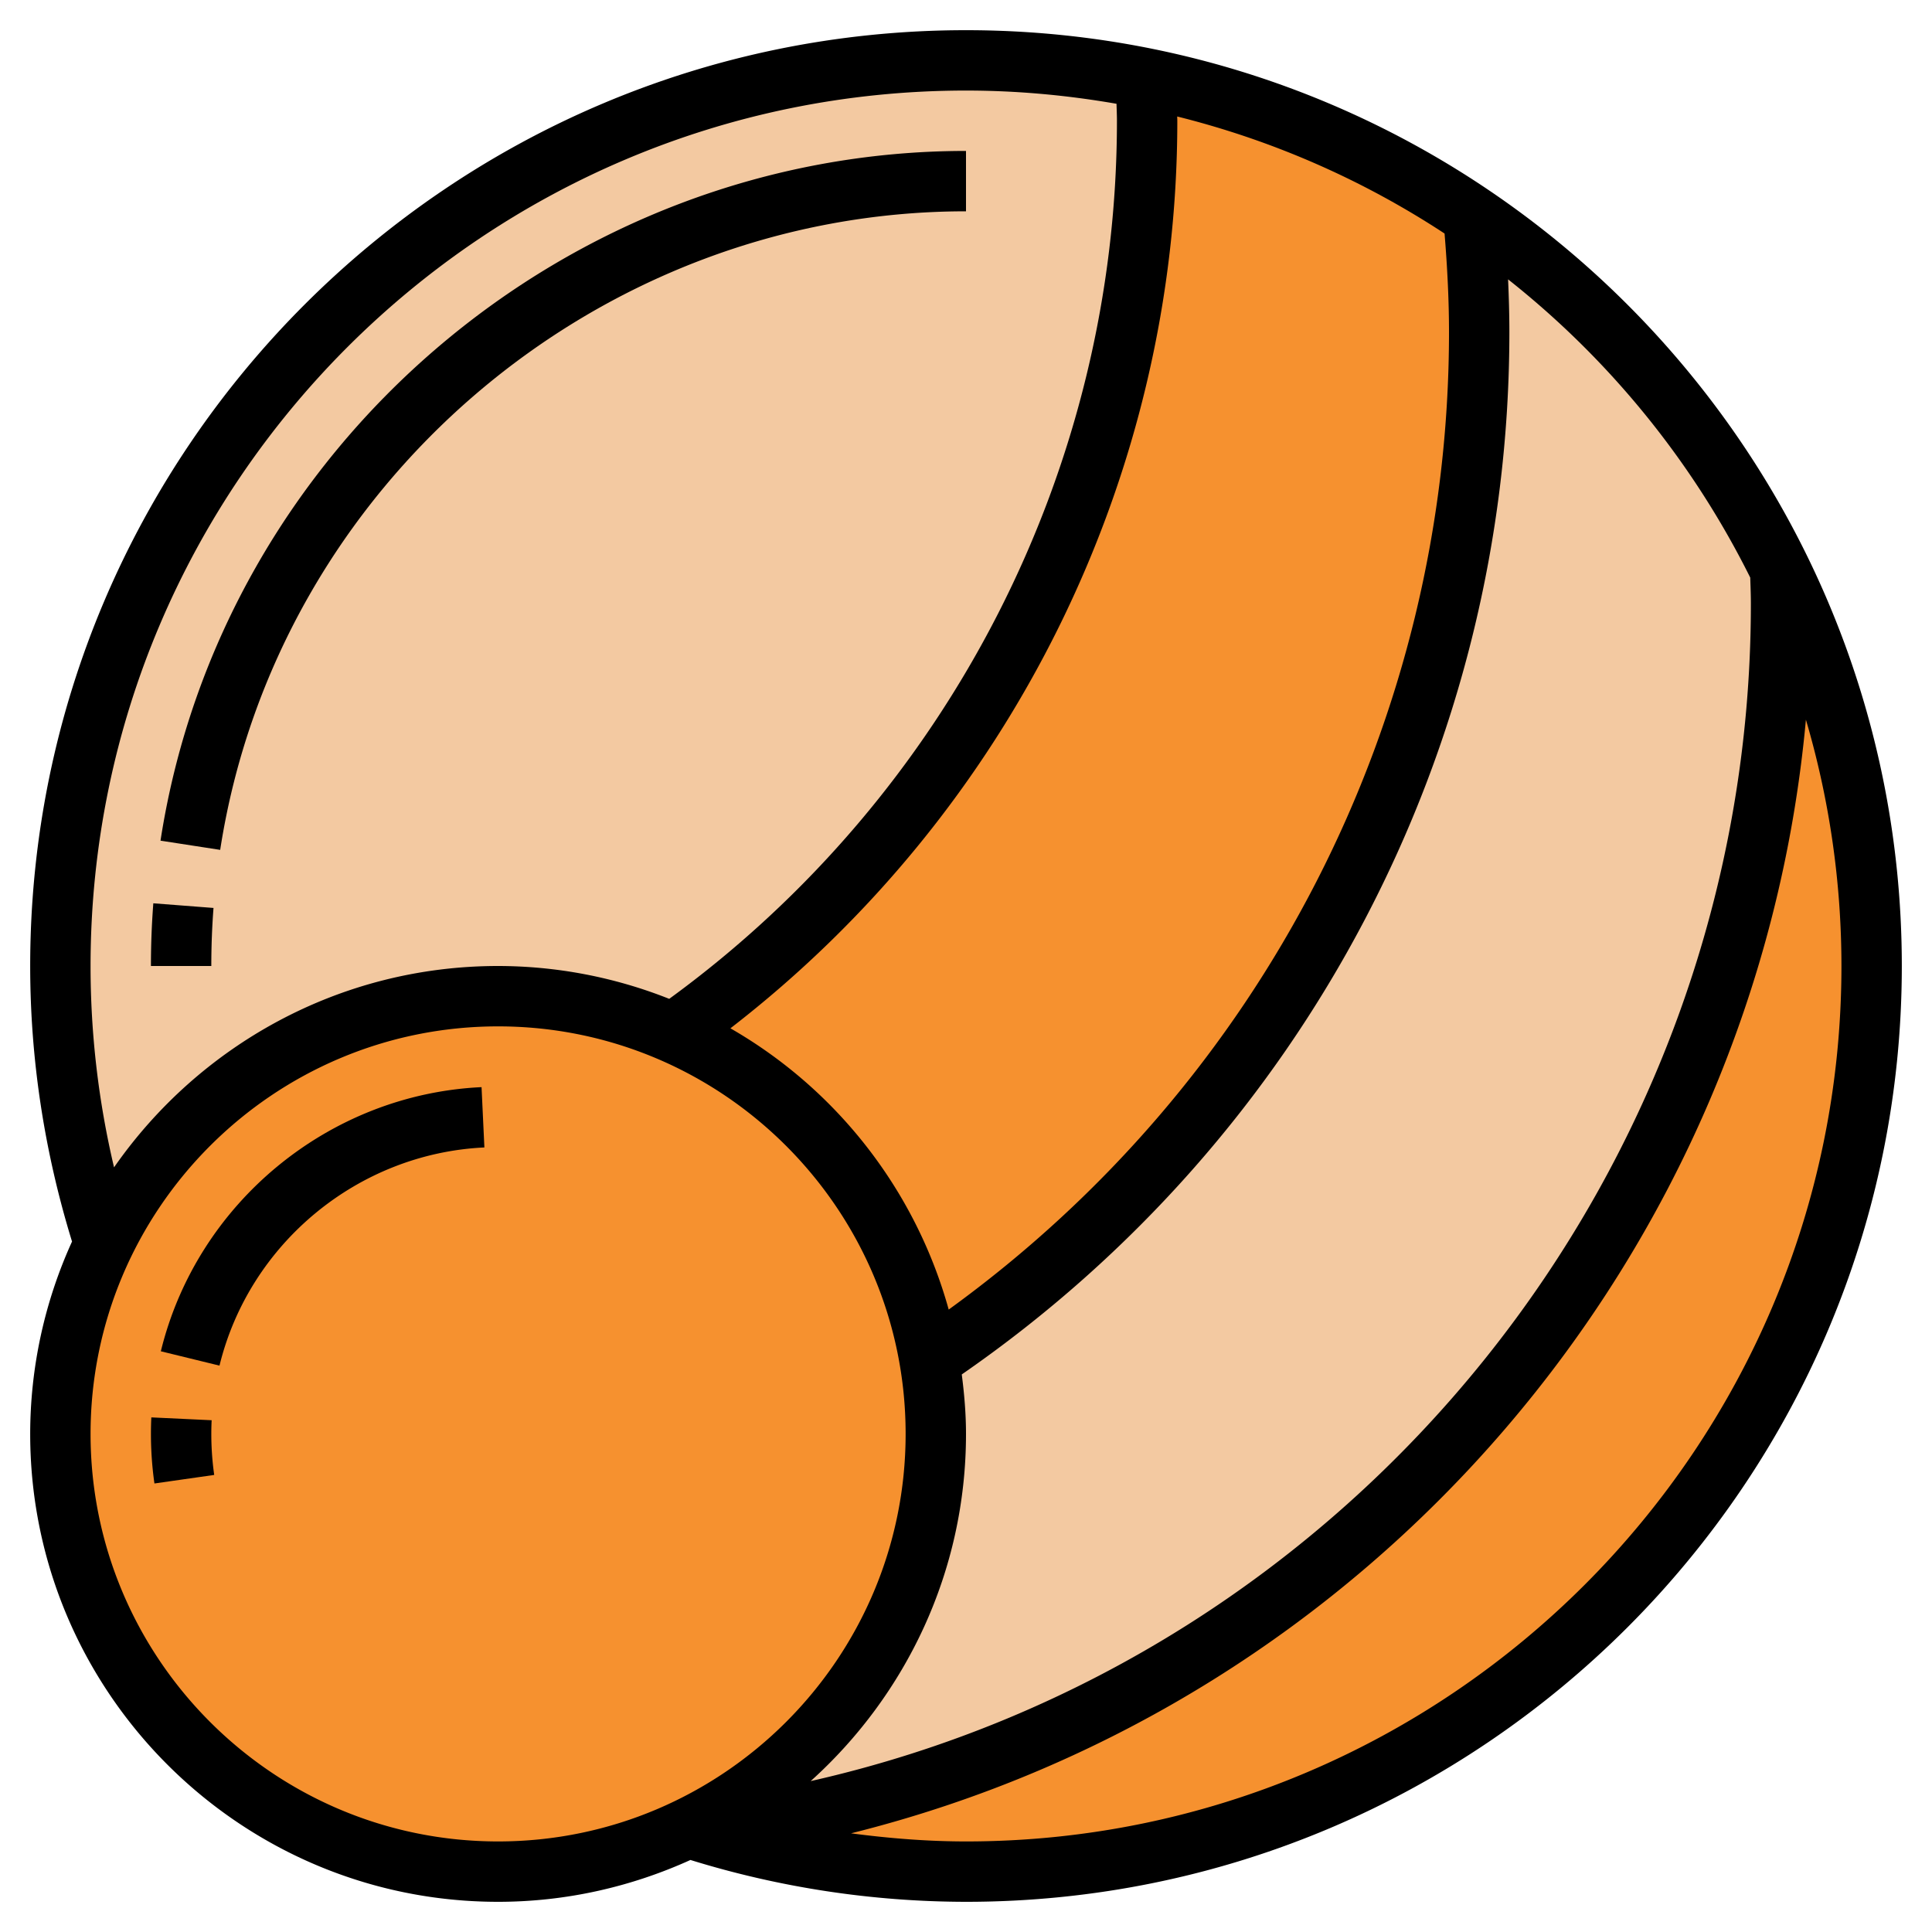
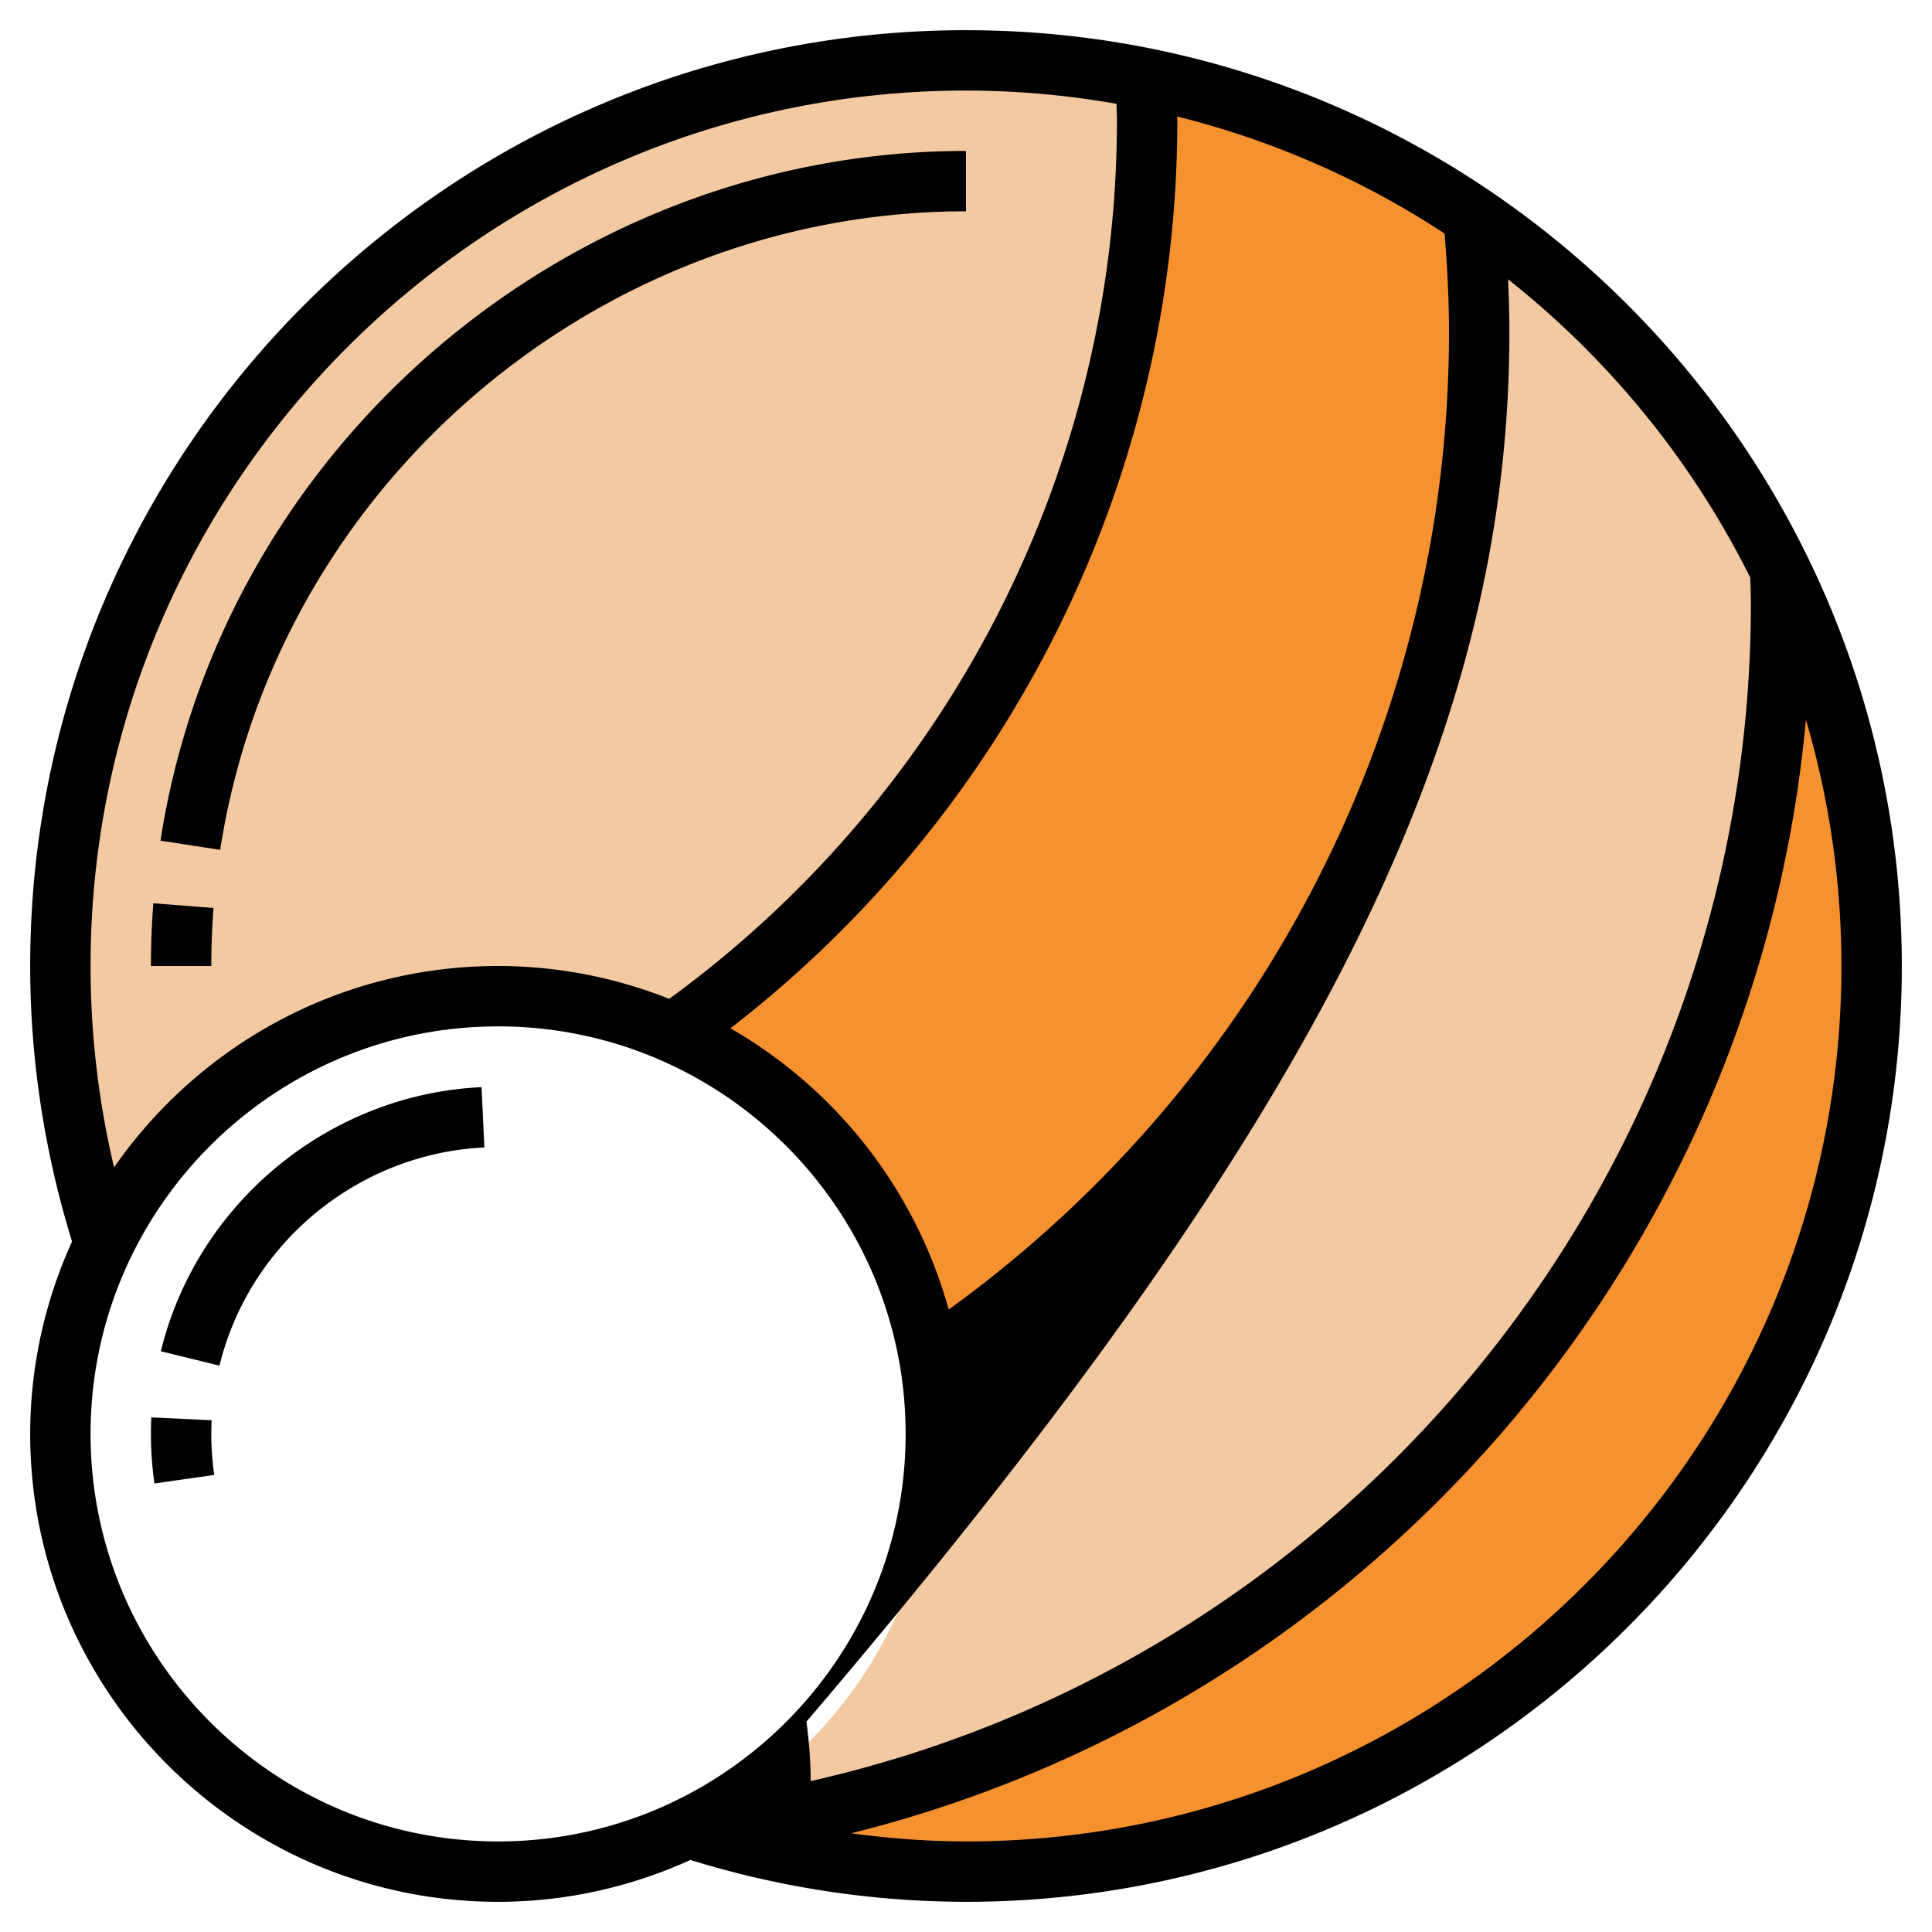
<svg xmlns="http://www.w3.org/2000/svg" version="1.1" width="512" height="512" x="0" y="0" viewBox="0 0 64 64" style="enable-background:new 0 0 512 512" xml:space="preserve" class="">
  <g>
    <path fill="#f3c9a1" d="M58.97 18.86c.01.38.03.76.03 1.14 0 20.89-15.63 38.12-35.83 40.67-.13-.04-.25-.07-.37-.11 4.85-2.34 8.2-7.31 8.2-13.06 0-.83-.07-1.65-.21-2.44C41.76 37.71 49 25.21 49 11c0-1.3-.07-2.57-.19-3.84 4.33 2.92 7.85 6.96 10.16 11.7zM37.96 2.6c.02.47.04.93.04 1.4 0 12.49-6.2 23.53-15.68 30.22-1.78-.79-3.75-1.22-5.82-1.22-5.75 0-10.72 3.35-13.06 8.2C2.51 38.3 2 35.21 2 32 2 15.43 15.43 2 32 2c2.04 0 4.04.2 5.96.59z" data-original="#ffeaa7" class="" />
    <path fill="#f6912f" d="M58.97 18.86A29.85 29.85 0 0 1 62 32c0 16.57-13.43 30-30 30-3.08 0-6.04-.47-8.83-1.33C43.37 58.12 59 40.89 59 20c0-.38-.02-.76-.03-1.14zM48.81 7.16C48.93 8.43 49 9.7 49 11c0 14.21-7.24 26.71-18.21 34.06-.82-4.87-4.07-8.91-8.47-10.84C31.8 27.53 38 16.49 38 4c0-.47-.02-.93-.04-1.4 3.96.79 7.63 2.37 10.85 4.55z" data-original="#ff826e" class="" />
-     <path fill="#f6912f" d="M30.79 45.06c.14.79.21 1.61.21 2.44 0 5.75-3.35 10.72-8.2 13.06-1.9.92-4.04 1.44-6.3 1.44C8.49 62 2 55.51 2 47.5c0-2.26.52-4.39 1.44-6.3C5.78 36.35 10.75 33 16.5 33c2.07 0 4.04.43 5.82 1.22 4.4 1.93 7.65 5.97 8.47 10.84z" data-original="#48cfad" class="" />
    <path d="M32 7V5C18.8 5 7.328 14.822 5.317 27.848l1.977.305C9.156 16.094 19.777 7 32 7zM7.073 30.077l-1.994-.154A26.949 26.949 0 0 0 5 32h2c0-.645.024-1.292.073-1.923zM7.011 47.047l-1.998-.094a11.656 11.656 0 0 0 .103 2.189l1.98-.283a9.618 9.618 0 0 1-.085-1.812zM5.328 44.763l1.943.475c.991-4.06 4.6-7.031 8.775-7.227l-.094-1.998c-5.055.236-9.424 3.835-10.624 8.75z" fill="#000000" data-original="#000000" class="" />
-     <path d="M32 1C14.906 1 1 14.906 1 32c0 3.102.475 6.169 1.386 9.128A15.397 15.397 0 0 0 1 47.5C1 56.047 7.953 63 16.5 63c2.272 0 4.425-.504 6.372-1.386A30.986 30.986 0 0 0 32 63c17.094 0 31-13.906 31-31S49.094 1 32 1zm25.979 18.133.003.096c.009.256.018.513.018.771 0 18.809-13.141 34.937-31.145 39.001C30.005 56.162 32 52.065 32 47.5c0-.669-.057-1.324-.14-1.97C43.225 37.669 50 24.817 50 11c0-.569-.017-1.155-.043-1.746a29.192 29.192 0 0 1 8.022 9.879zM48 11c0 12.869-6.175 24.856-16.573 32.381a15.548 15.548 0 0 0-7.231-9.317C33.489 26.886 39 15.773 39 4c0-.047-.003-.094-.004-.141a28.823 28.823 0 0 1 8.857 3.877C47.945 8.854 48 9.953 48 11zM3 32C3 16.01 16.01 3 32 3c1.701 0 3.365.156 4.986.438.005.187.014.373.014.562 0 11.49-5.539 22.317-14.831 29.088A15.4 15.4 0 0 0 16.5 32c-5.266 0-9.919 2.644-12.722 6.67A28.969 28.969 0 0 1 3 32zm0 15.5C3 40.056 9.056 34 16.5 34S30 40.056 30 47.5 23.944 61 16.5 61 3 54.944 3 47.5zM32 61c-1.278 0-2.548-.103-3.808-.269 17.214-4.288 30.006-19.126 31.631-36.891A28.9 28.9 0 0 1 61 32c0 15.99-13.01 29-29 29z" fill="#000000" data-original="#000000" class="" />
+     <path d="M32 1C14.906 1 1 14.906 1 32c0 3.102.475 6.169 1.386 9.128A15.397 15.397 0 0 0 1 47.5C1 56.047 7.953 63 16.5 63c2.272 0 4.425-.504 6.372-1.386A30.986 30.986 0 0 0 32 63c17.094 0 31-13.906 31-31S49.094 1 32 1zm25.979 18.133.003.096c.009.256.018.513.018.771 0 18.809-13.141 34.937-31.145 39.001c0-.669-.057-1.324-.14-1.97C43.225 37.669 50 24.817 50 11c0-.569-.017-1.155-.043-1.746a29.192 29.192 0 0 1 8.022 9.879zM48 11c0 12.869-6.175 24.856-16.573 32.381a15.548 15.548 0 0 0-7.231-9.317C33.489 26.886 39 15.773 39 4c0-.047-.003-.094-.004-.141a28.823 28.823 0 0 1 8.857 3.877C47.945 8.854 48 9.953 48 11zM3 32C3 16.01 16.01 3 32 3c1.701 0 3.365.156 4.986.438.005.187.014.373.014.562 0 11.49-5.539 22.317-14.831 29.088A15.4 15.4 0 0 0 16.5 32c-5.266 0-9.919 2.644-12.722 6.67A28.969 28.969 0 0 1 3 32zm0 15.5C3 40.056 9.056 34 16.5 34S30 40.056 30 47.5 23.944 61 16.5 61 3 54.944 3 47.5zM32 61c-1.278 0-2.548-.103-3.808-.269 17.214-4.288 30.006-19.126 31.631-36.891A28.9 28.9 0 0 1 61 32c0 15.99-13.01 29-29 29z" fill="#000000" data-original="#000000" class="" />
  </g>
</svg>